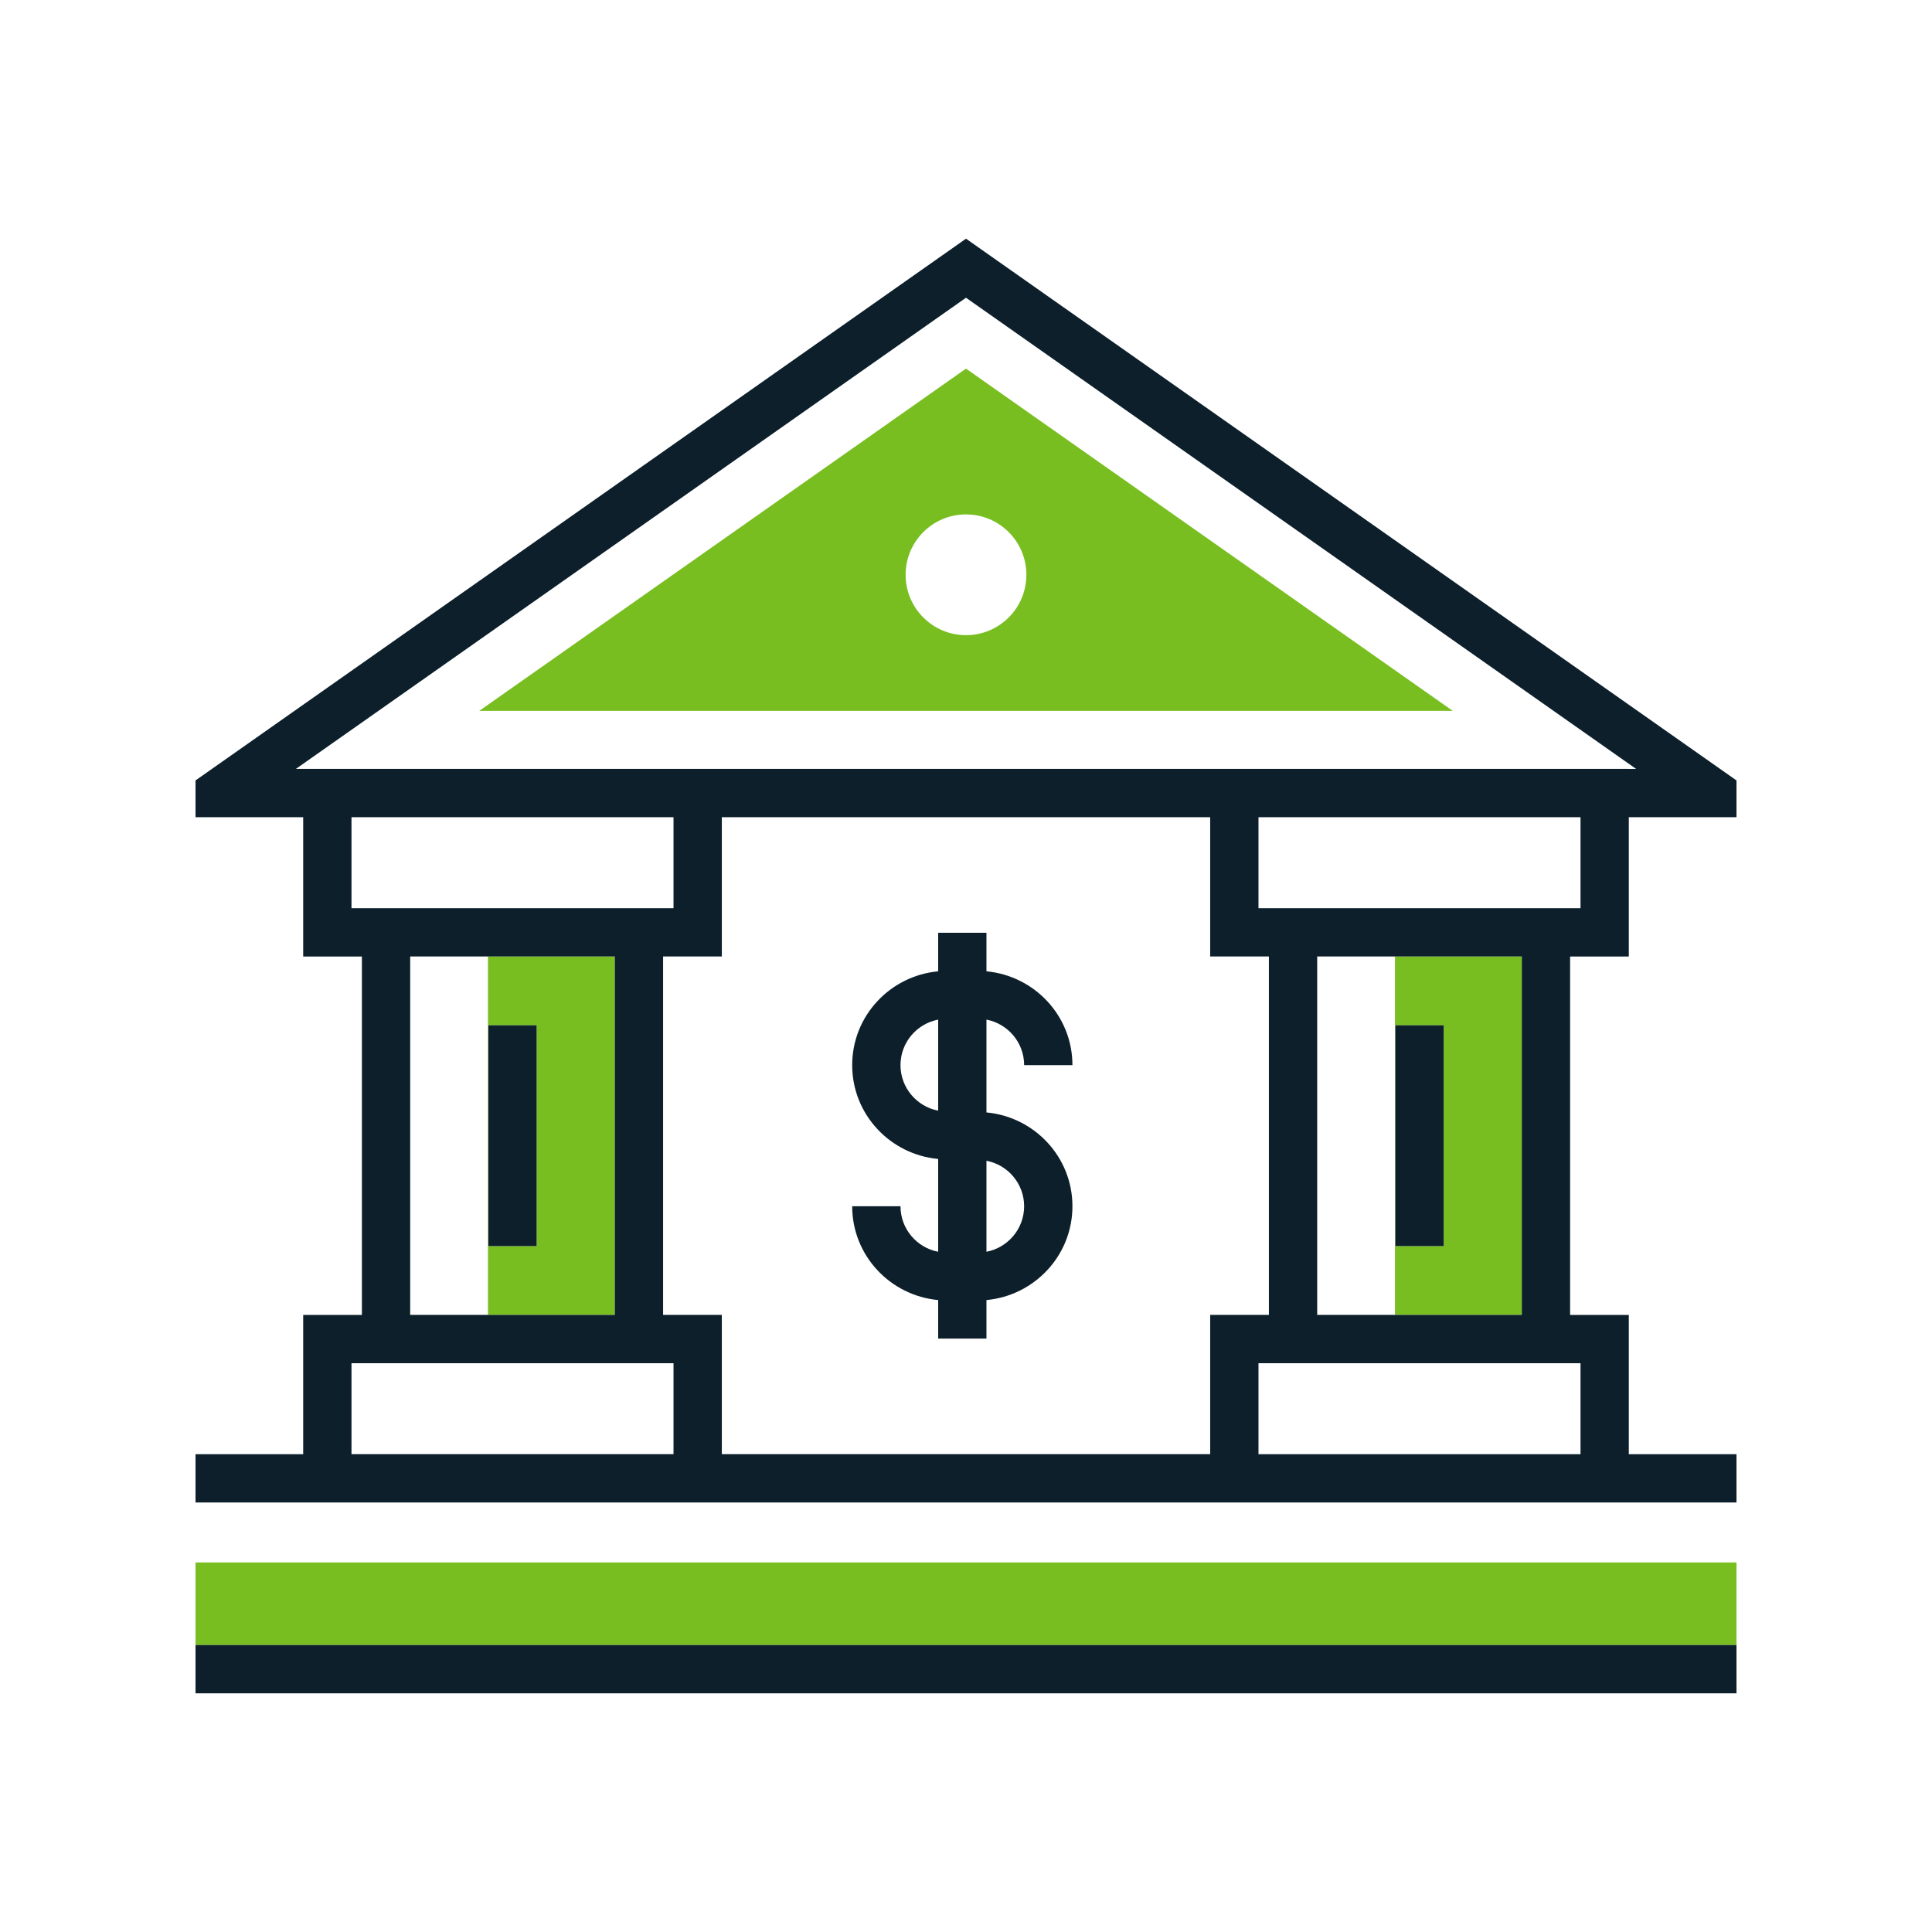
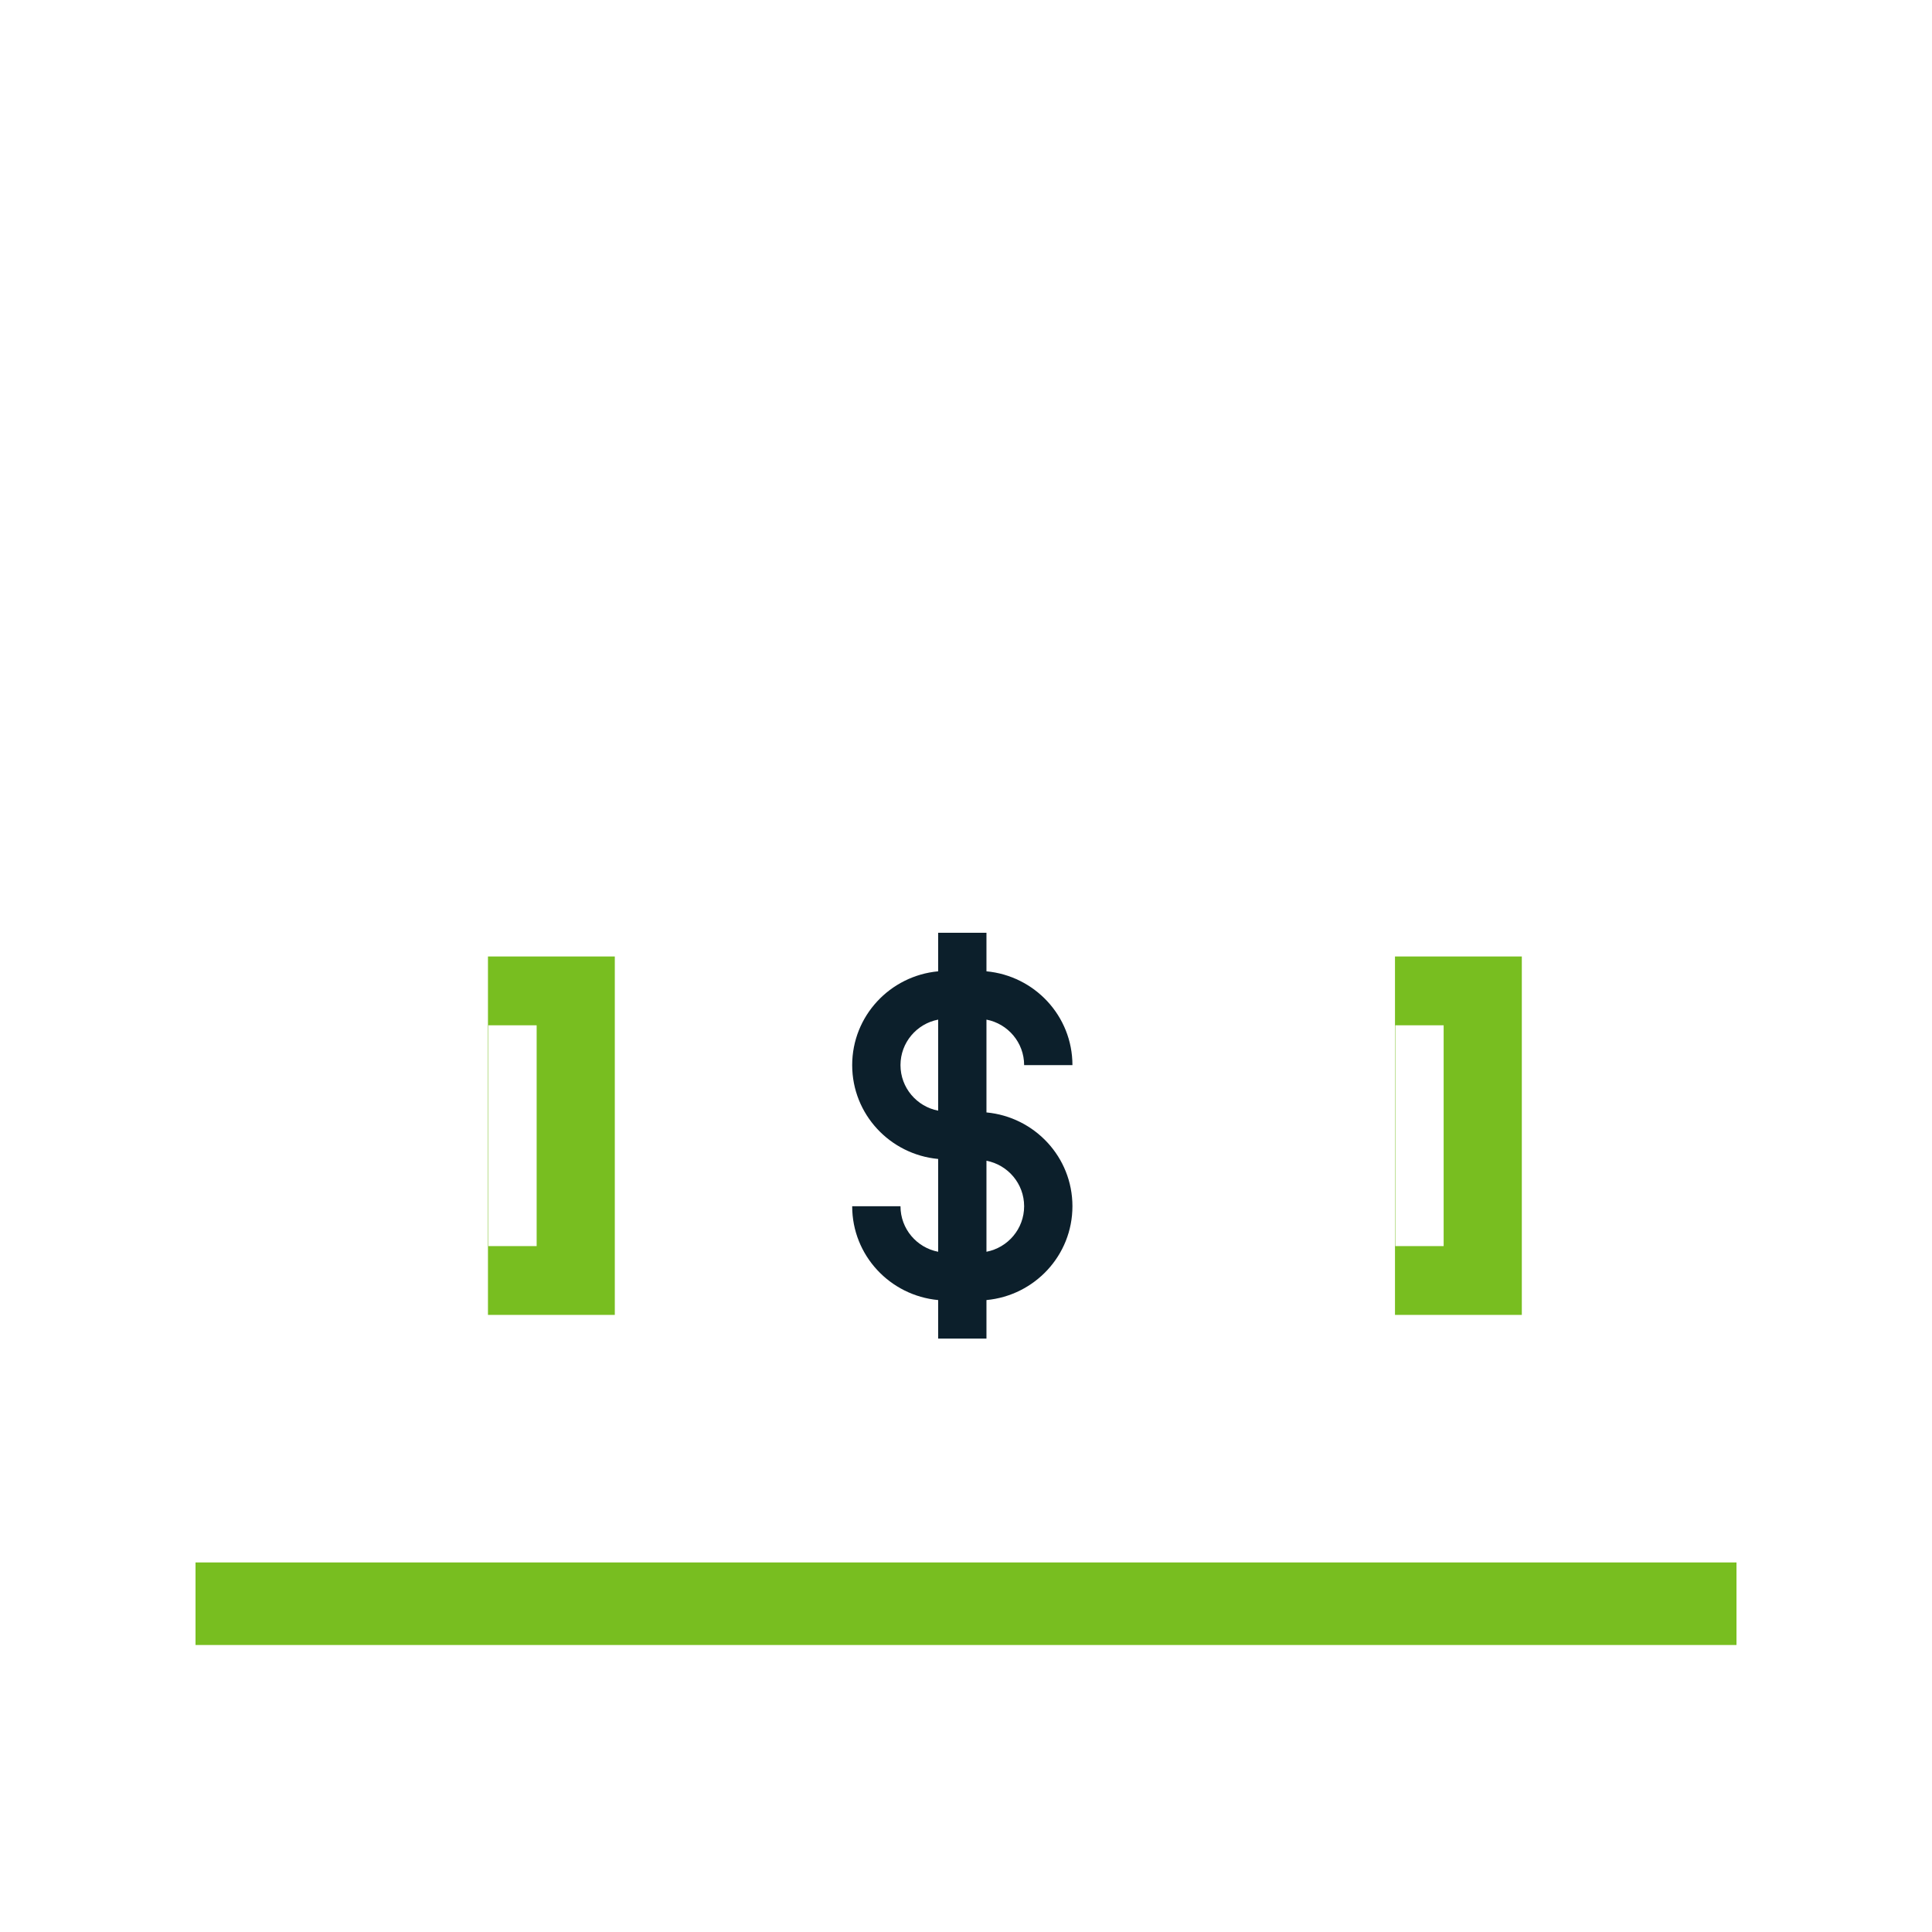
<svg xmlns="http://www.w3.org/2000/svg" id="Layer_1" data-name="Layer 1" viewBox="0 0 100 100">
  <path d="M31.822,68.059v-18.552h-6.565v18.552h6.565ZM25.277,53.069h2.5v11.429h-2.5v-11.429Z" style="fill: #78be20; stroke-width: 0px;" />
  <path d="M78.769,49.507h-6.565v18.552h6.565v-18.552ZM74.723,64.498h-2.5v-11.429h2.5v11.429Z" style="fill: #78be20; stroke-width: 0px;" />
-   <path d="M50,19.08l-25.196,17.716h50.393l-25.196-17.716ZM50,32.876c-1.726,0-3.125-1.399-3.125-3.125s1.399-3.125,3.125-3.125,3.125,1.399,3.125,3.125-1.399,3.125-3.125,3.125Z" style="fill: #78be20; stroke-width: 0px;" />
  <rect x="10.12" y="80.872" width="79.76" height="4.273" style="fill: #78be20; stroke-width: 0px;" />
-   <path d="M10.12,40.395v1.904h5.573v7.209h3.039v18.552h-3.039v7.209h-5.573v2.5h79.76v-2.5h-5.573v-7.209h-3.039v-18.552h3.039v-7.209h5.573v-1.904L50,12.354,10.12,40.395ZM18.193,47.007v-4.709h16.668v4.709h-16.668ZM31.822,49.507v18.552h-10.591v-18.552h10.591ZM34.861,75.268h-16.668v-4.709h16.668v4.709ZM62.639,75.268h-25.278v-7.209h-3.039v-18.552h3.039v-7.209h25.278v7.209h3.039v18.552h-3.039v7.209ZM81.807,70.559v4.709h-16.668v-4.709h16.668ZM68.178,68.059v-18.552h10.591v18.552h-10.591ZM81.807,45.793v1.214h-16.668v-4.709h16.668v3.495ZM84.307,39.798H15.315L50,15.411l34.685,24.388h-.378Z" style="fill: #0c1f2b; stroke-width: 0px;" />
-   <polygon points="10.12 86.396 10.12 87.646 89.88 87.646 89.88 86.396 89.88 85.146 10.12 85.146 10.12 86.396" style="fill: #0c1f2b; stroke-width: 0px;" />
-   <rect x="25.277" y="53.069" width="2.5" height="11.429" style="fill: #0c1f2b; stroke-width: 0px;" />
-   <rect x="72.223" y="53.069" width="2.5" height="11.429" style="fill: #0c1f2b; stroke-width: 0px;" />
  <path d="M53.009,55.131h2.5c0-2.547-1.961-4.623-4.45-4.856v-1.994h-2.5v1.994c-2.489.232-4.45,2.308-4.45,4.856s1.961,4.624,4.45,4.857v4.803c-1.108-.212-1.95-1.186-1.95-2.356h-2.5c0,2.547,1.961,4.623,4.45,4.856v1.994h2.5v-1.994c2.489-.232,4.45-2.308,4.45-4.856s-1.961-4.623-4.45-4.856v-4.804c1.108.212,1.95,1.186,1.95,2.356ZM48.559,57.488c-1.108-.213-1.95-1.187-1.95-2.357s.841-2.143,1.95-2.356v4.712ZM53.009,62.435c0,1.169-.841,2.143-1.95,2.356v-4.711c1.108.212,1.95,1.186,1.95,2.356Z" style="fill: #0c1f2b; stroke-width: 0px;" />
</svg>